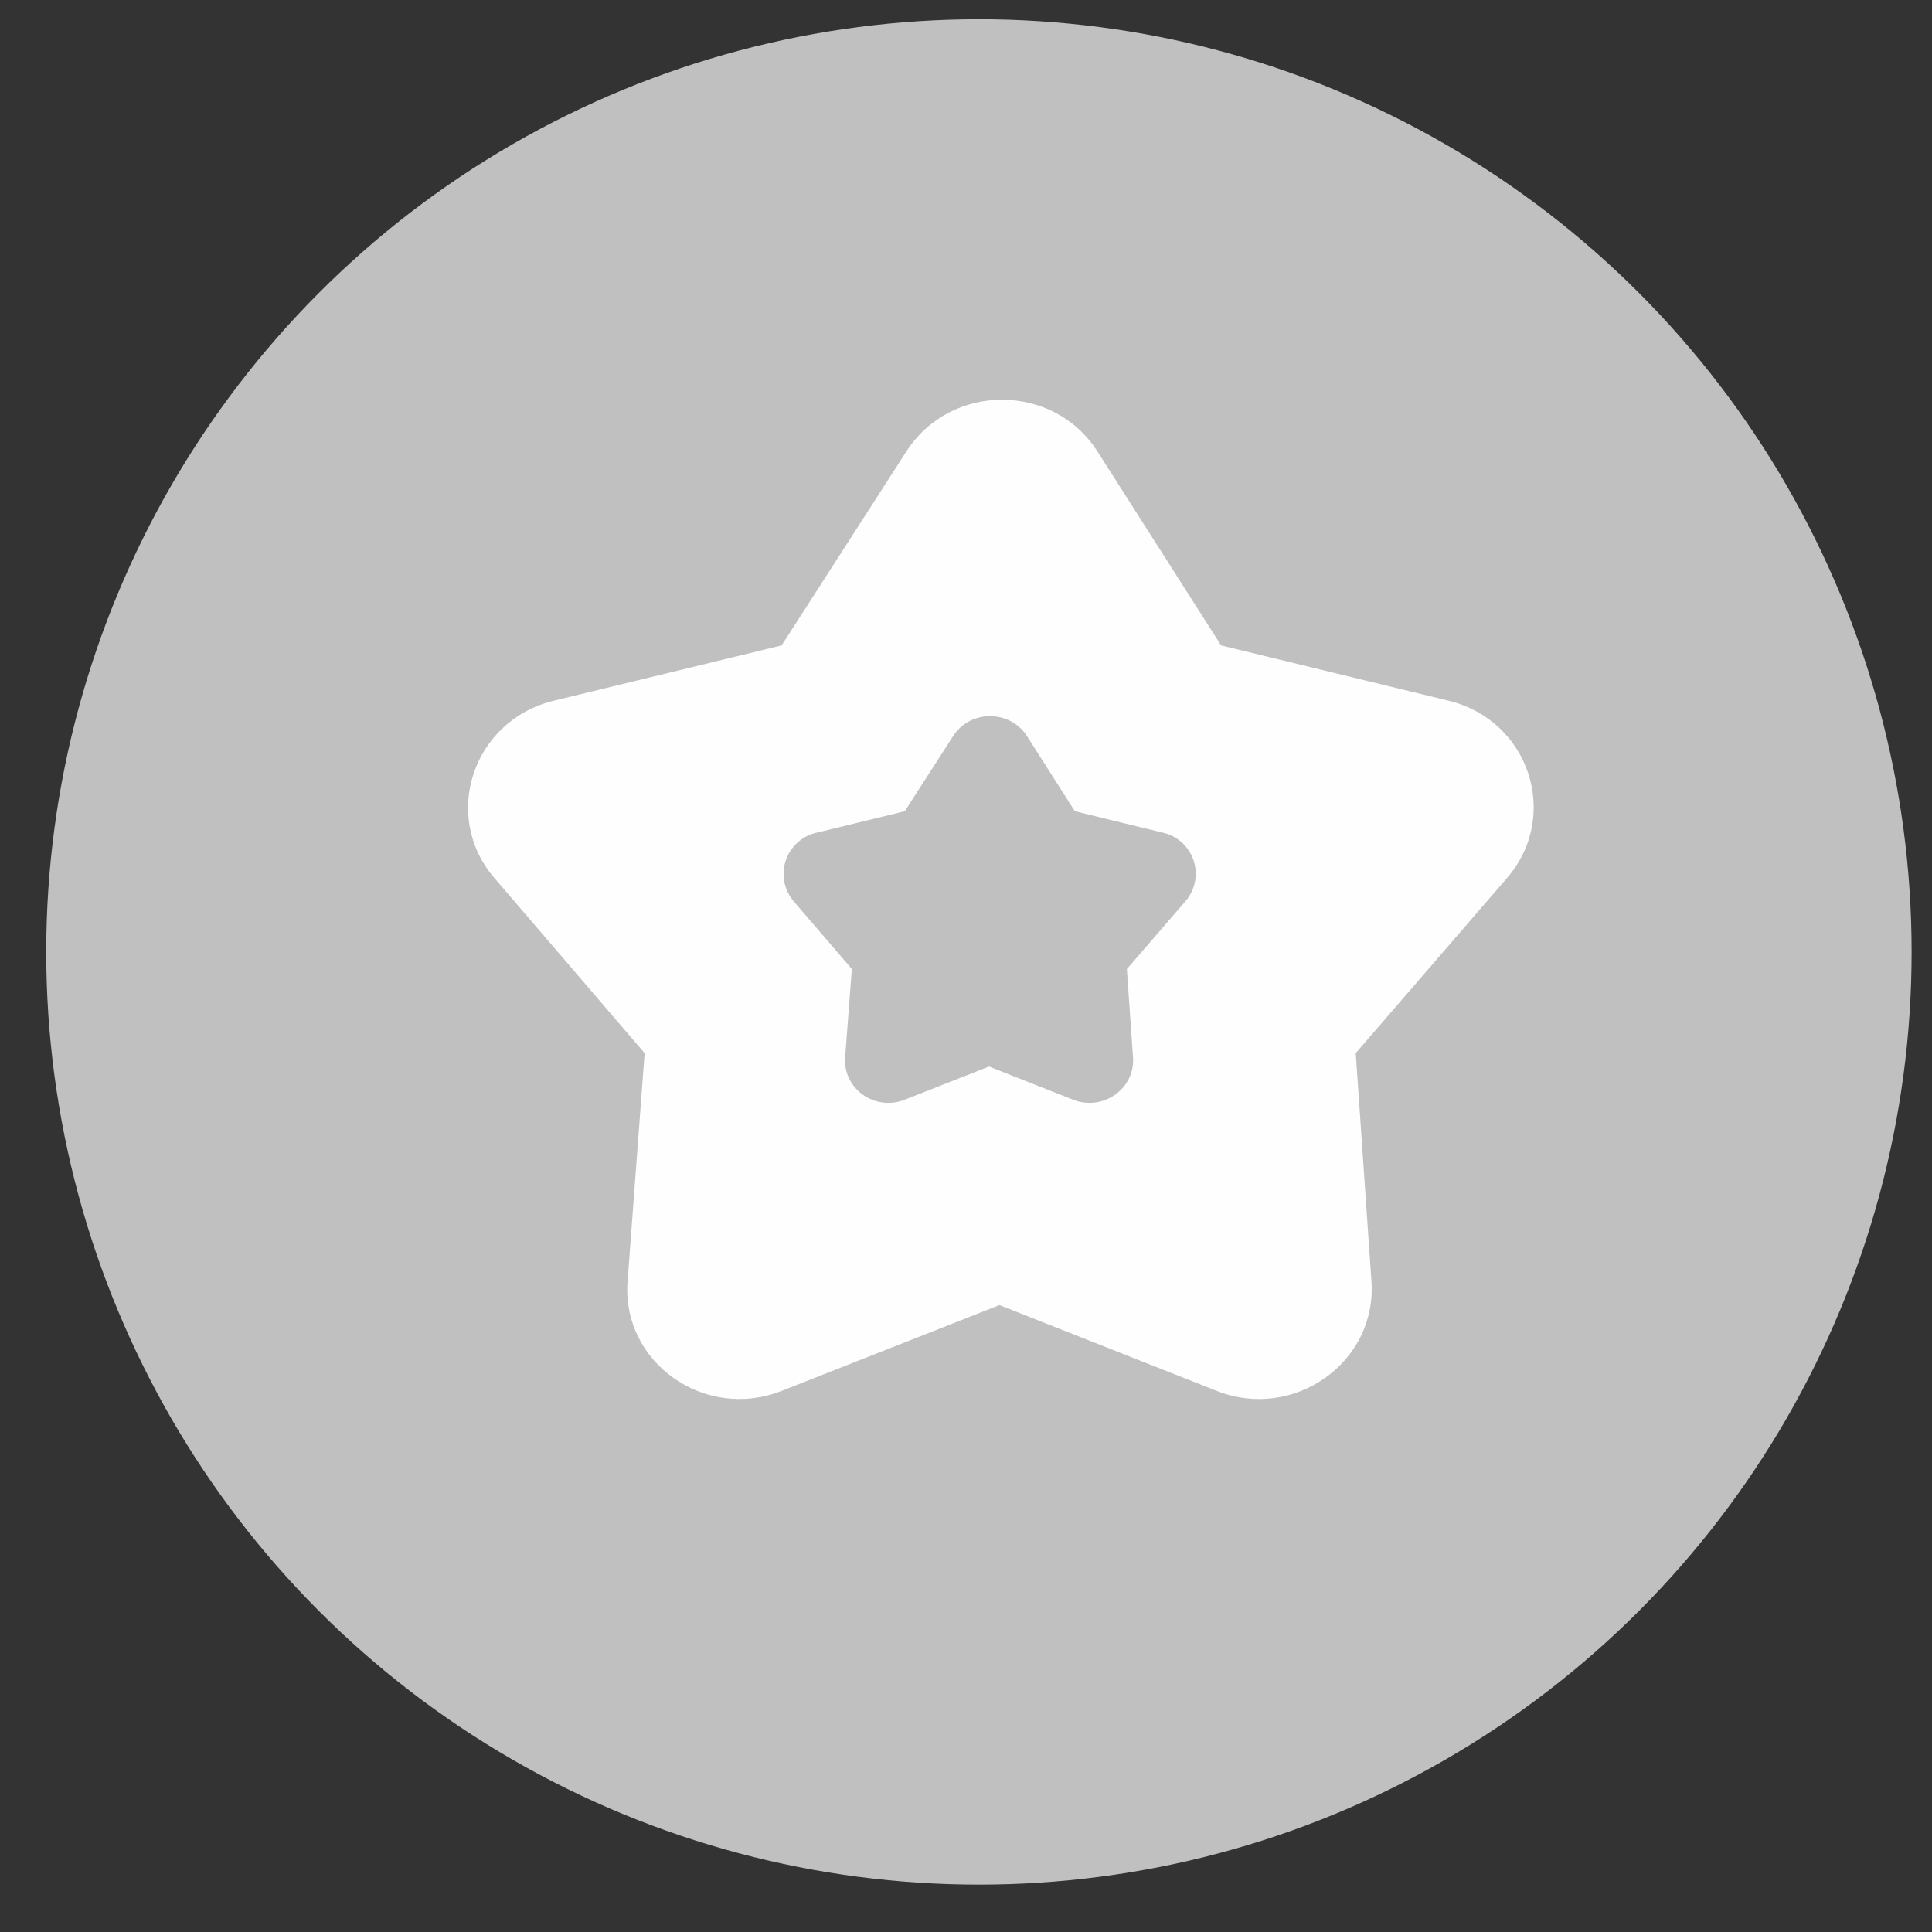
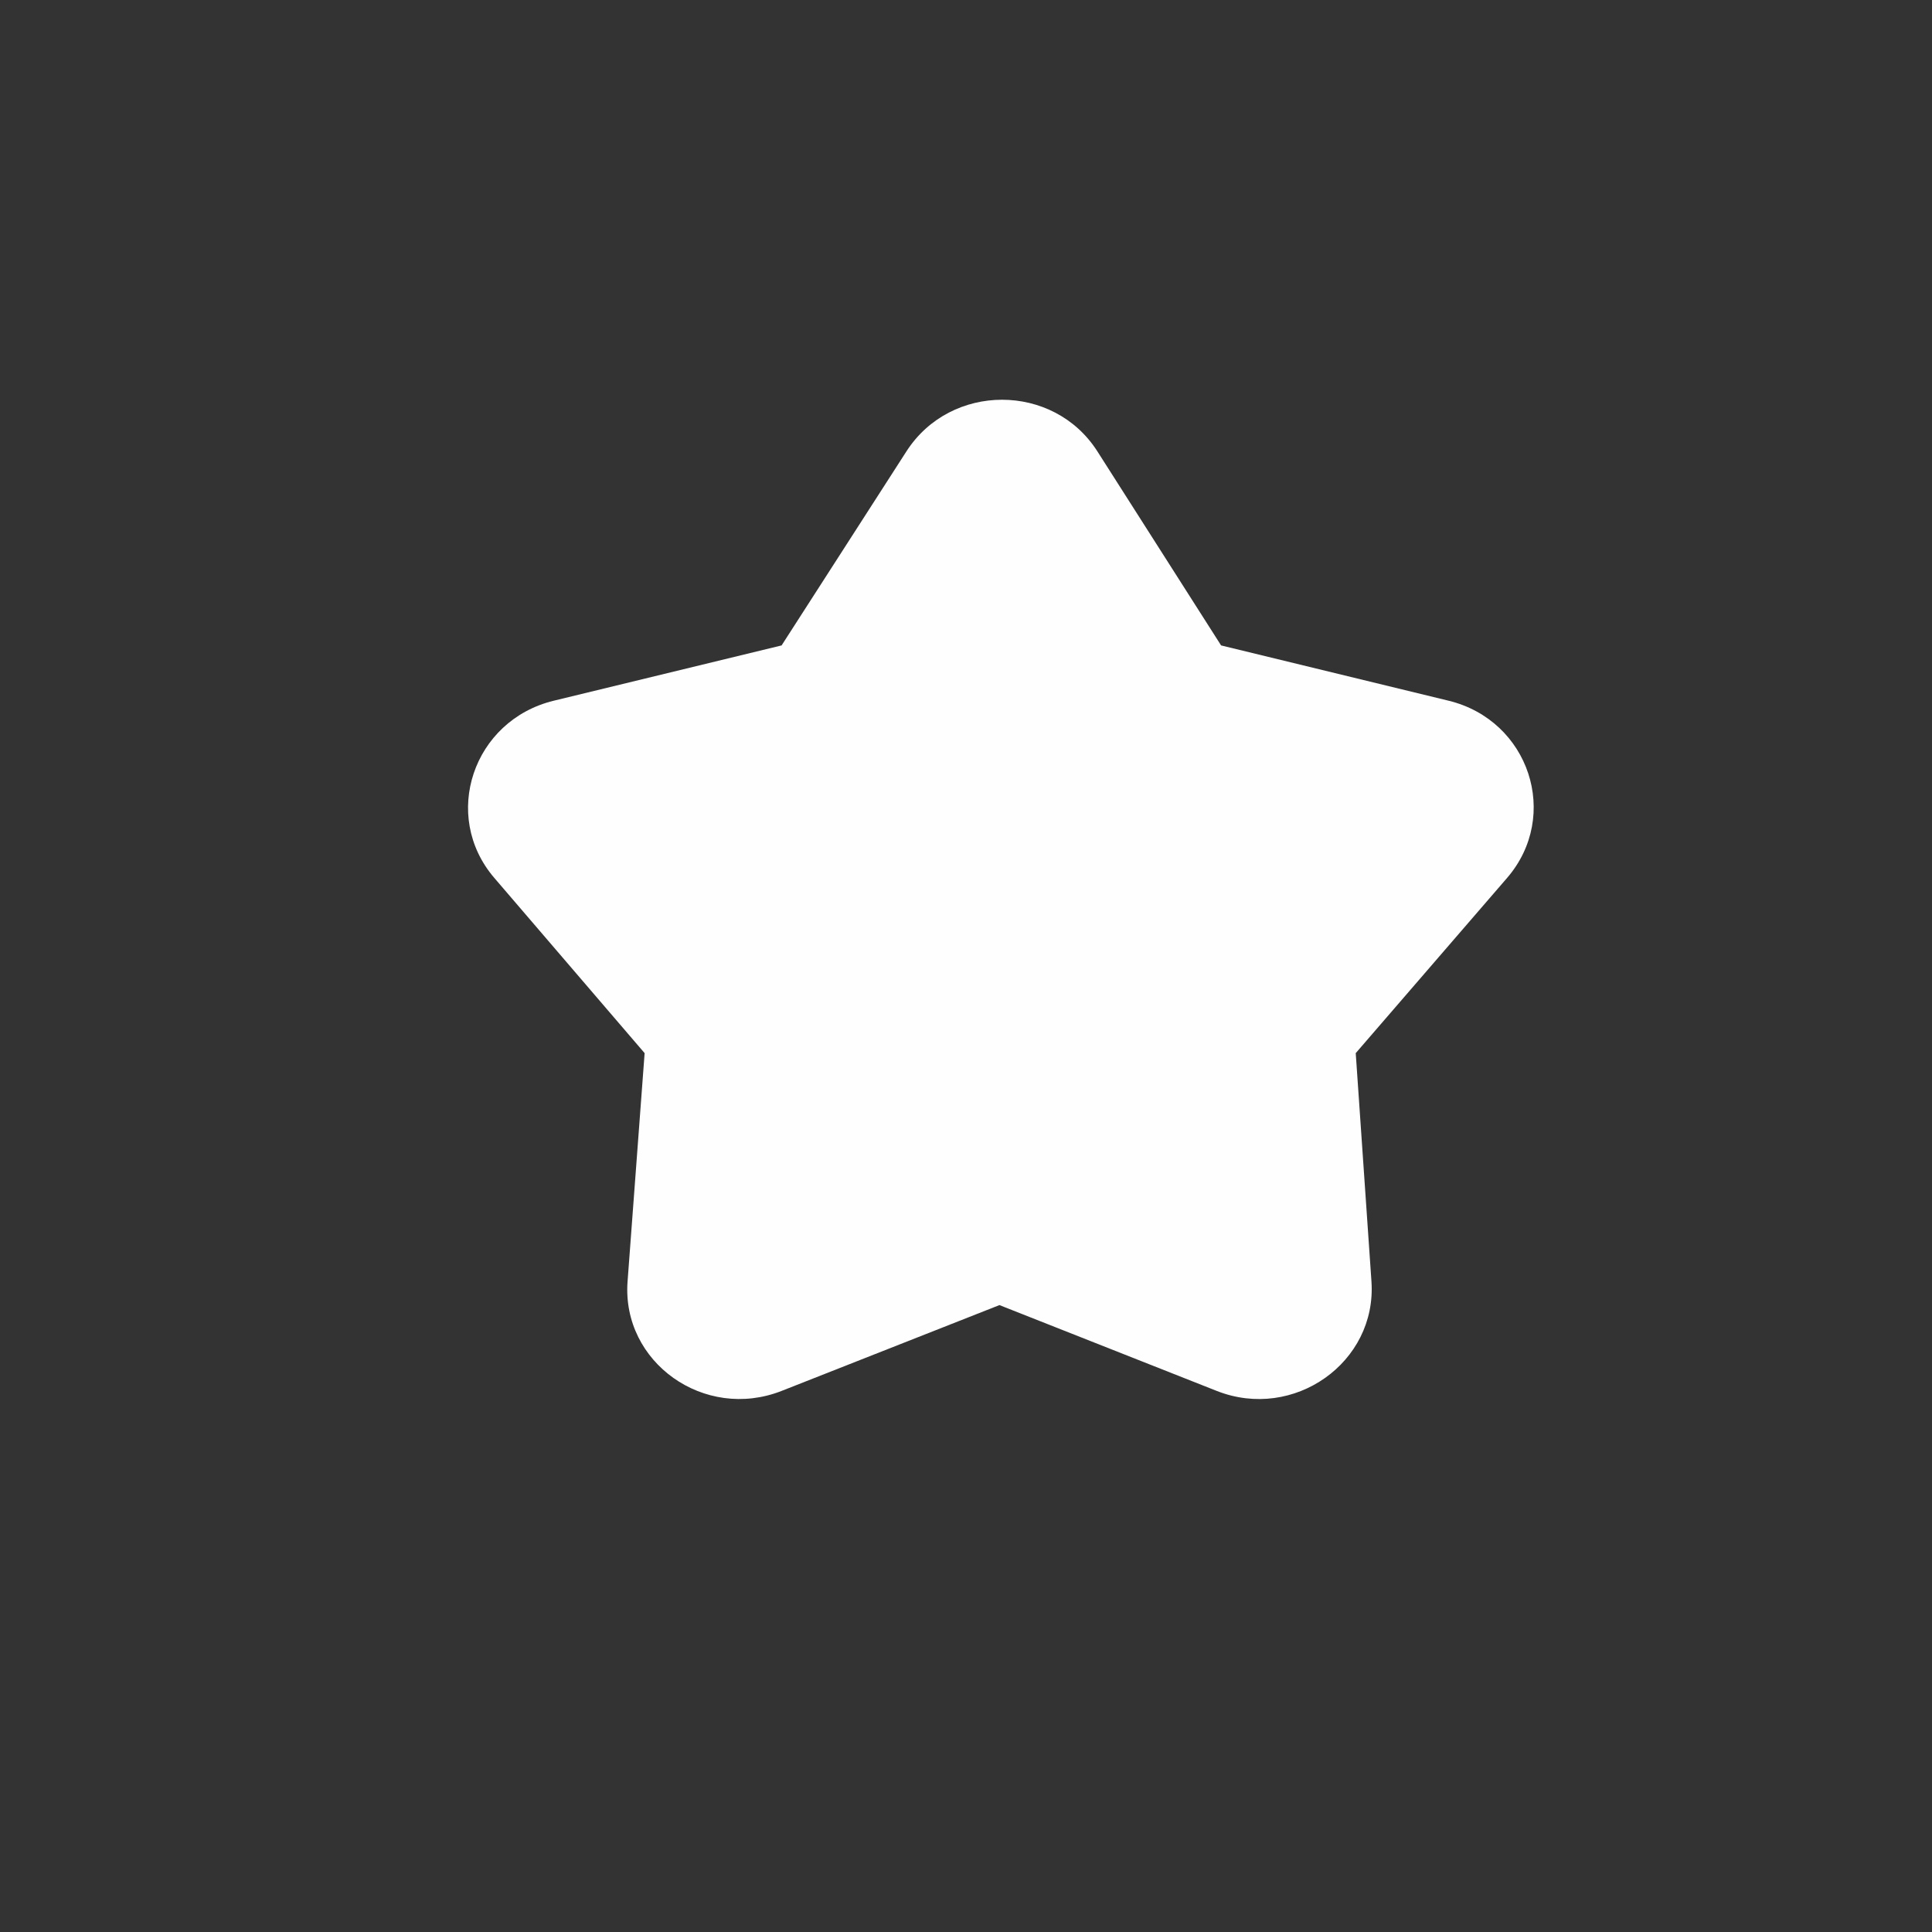
<svg xmlns="http://www.w3.org/2000/svg" width="29" height="29" fill="none">
  <rect width="100%" height="100%" fill="#333333" stroke="none" />
-   <circle cx="14.694" cy="14.289" r="14" fill="#C0C0C1" />
  <path fill-rule="evenodd" clip-rule="evenodd" d="M13.606 6.775c.665-1.033 2.207-1.033 2.866 0l1.857 2.913 3.415.83c1.211.295 1.683 1.726.878 2.66l-2.272 2.63.236 3.427c.084 1.215-1.166 2.1-2.323 1.643l-3.261-1.288-3.269 1.288c-1.159.456-2.404-.428-2.313-1.643l.256-3.427-2.257-2.631c-.8-.933-.32-2.364.893-2.659l3.42-.83 1.874-2.913z" fill="#FEFEFE" />
-   <path fill-rule="evenodd" clip-rule="evenodd" d="M14.306 11.05c.257-.4.854-.4 1.11 0l.718 1.127 1.321.322a.631.631 0 0 1 .34 1.028l-.88 1.019.092 1.326c.033.47-.451.812-.899.635l-1.262-.498-1.265.498c-.448.177-.93-.165-.895-.636l.1-1.326-.874-1.018a.634.634 0 0 1 .346-1.028l1.323-.322.725-1.127z" fill="#C0C0C1" />
</svg>